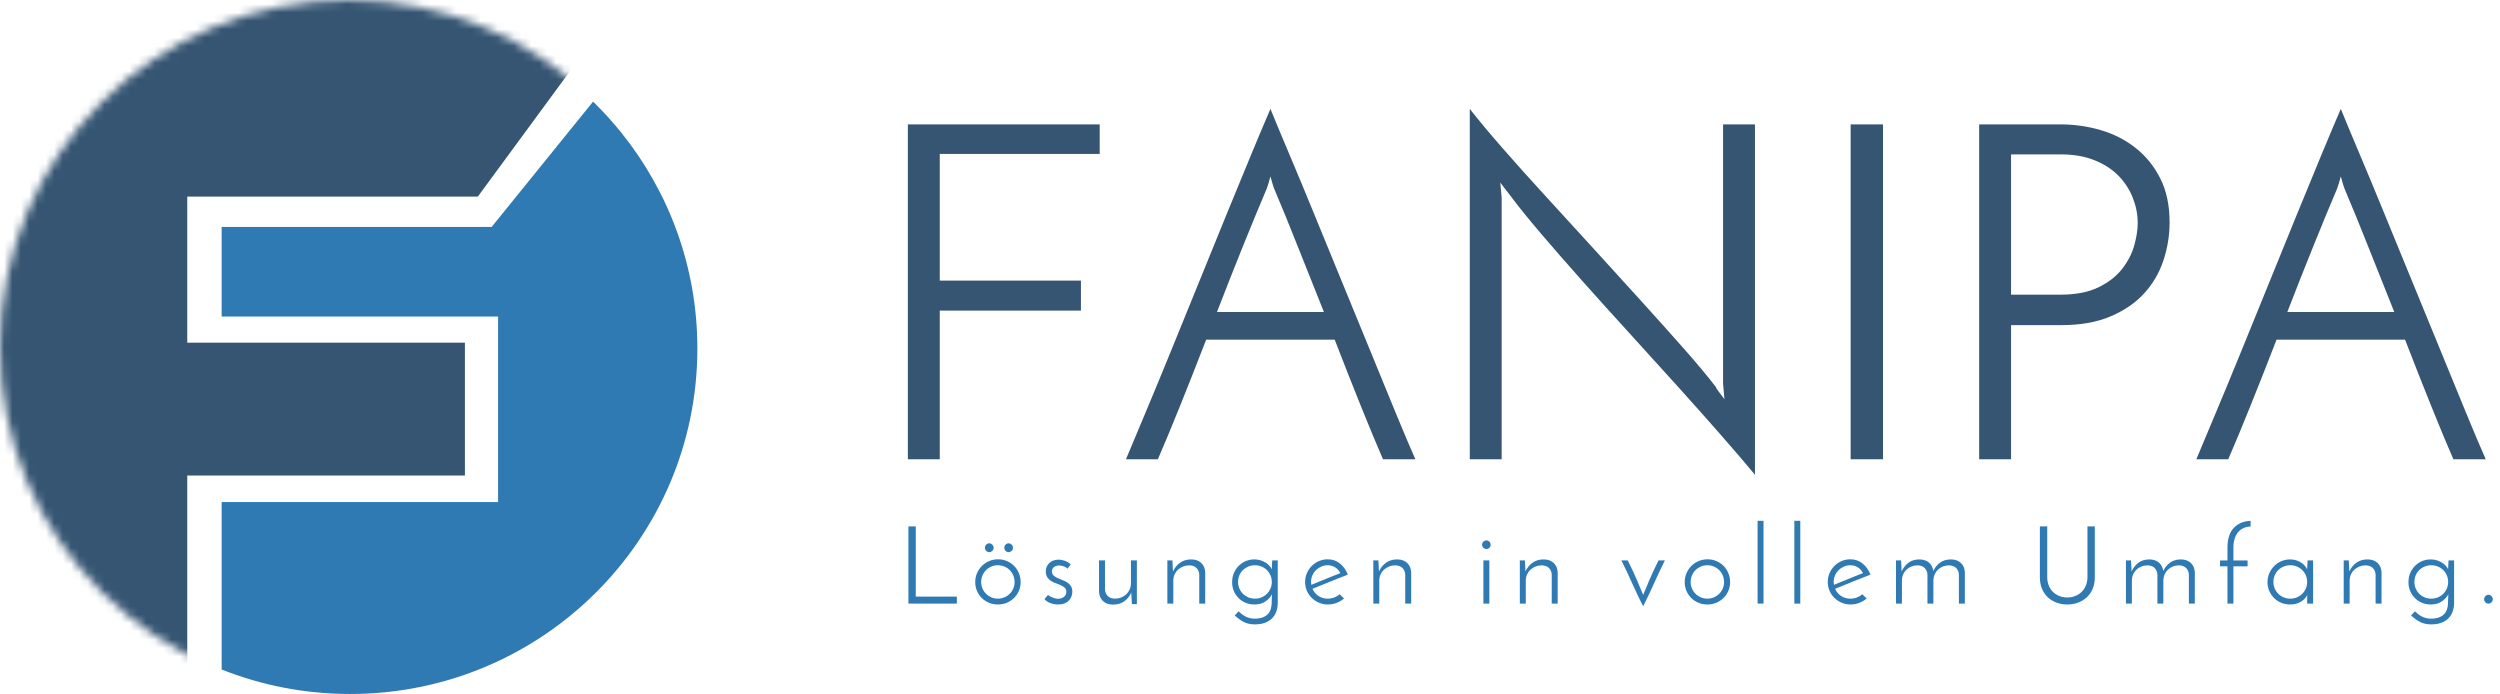
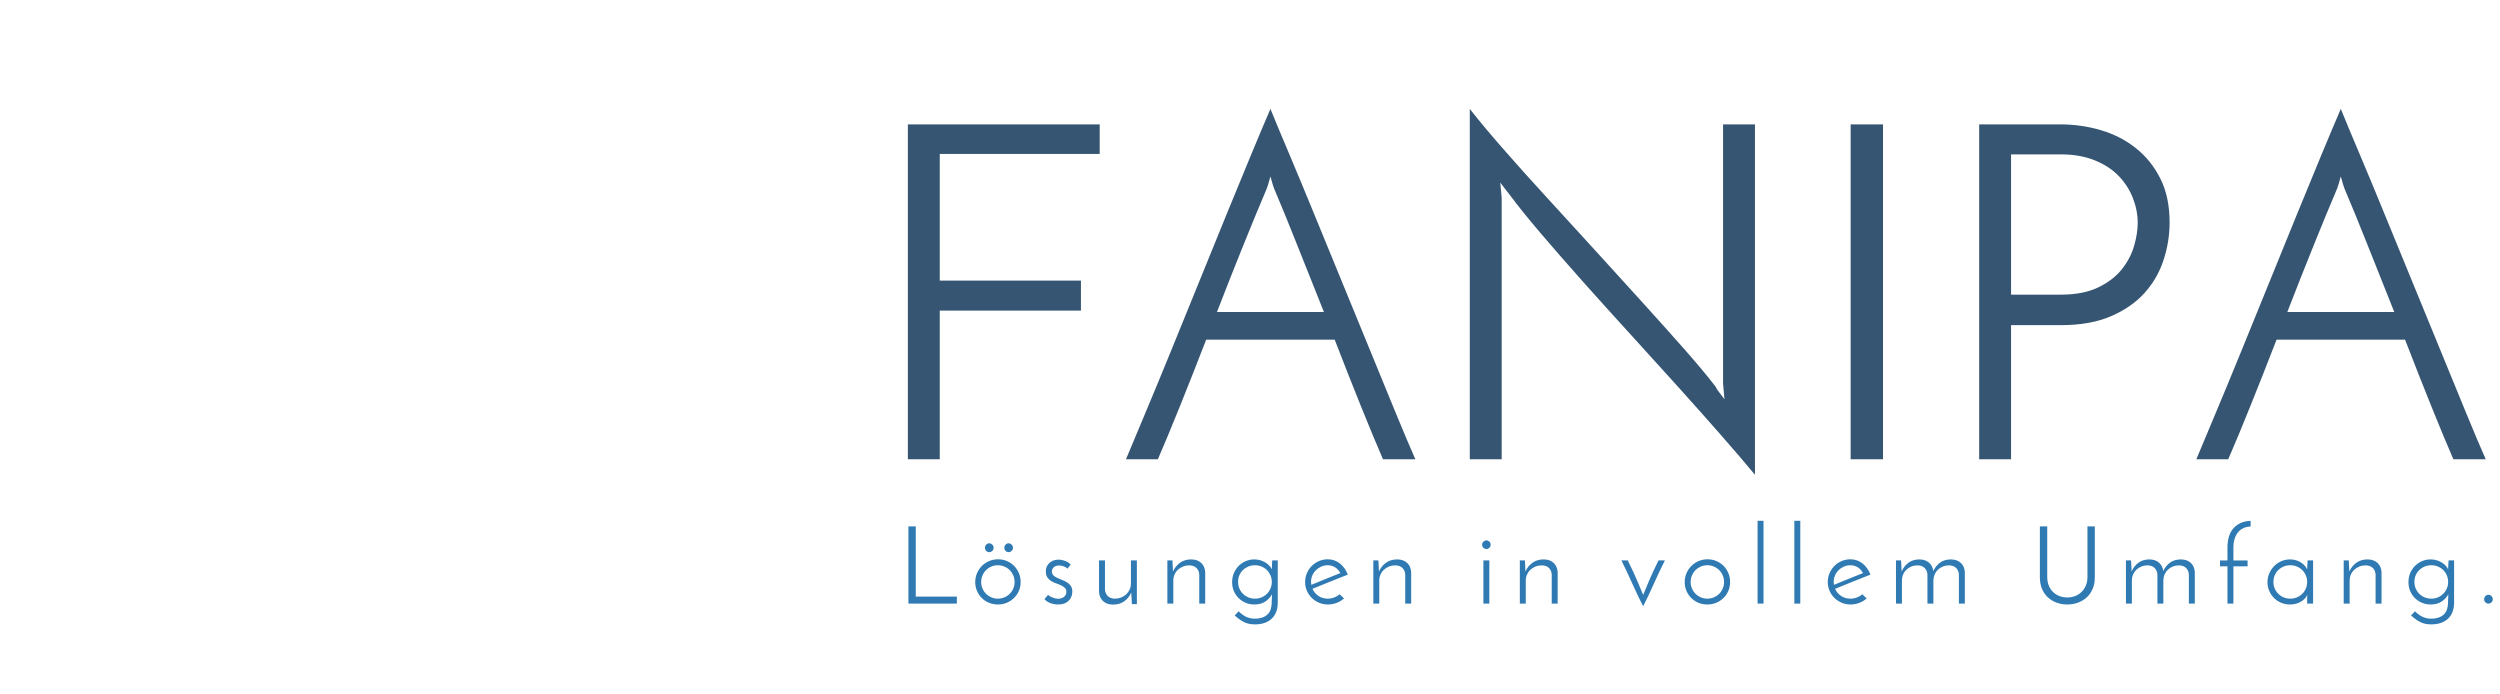
<svg xmlns="http://www.w3.org/2000/svg" xmlns:xlink="http://www.w3.org/1999/xlink" width="299px" height="83px" viewBox="0 0 299 83" version="1.1">
  <title>Group 2</title>
  <desc>Created with Sketch.</desc>
  <defs>
-     <path d="M41.703,83 C64.734,83 83.405,64.42 83.405,41.5 C83.405,31.679 79.977,22.655 74.247,15.548 C73.32,14.399 72.334,13.3 71.292,12.256 C63.737,4.687 53.27,0 41.703,0 C18.671,0 0,18.58 0,41.5 C0,64.42 18.671,83 41.703,83 Z" id="path-1" />
-     <path d="M70.931,12.154 C71.07,12.29 71.208,12.426 71.345,12.563 C72.382,13.603 73.365,14.697 74.287,15.841 C79.992,22.917 83.405,31.902 83.405,41.68 C83.405,64.501 64.816,83 41.886,83 C36.453,83 31.264,81.962 26.509,80.073 L26.509,60.045 L59.57,60.045 L59.57,37.855 L26.509,37.855 L26.509,27.142 L58.801,27.142 L70.931,12.154 Z" id="path-3" />
-   </defs>
+     </defs>
  <g id="Page-5" stroke="none" stroke-width="1" fill="none" fill-rule="evenodd">
    <g id="Group-2">
      <path d="M108.58,54.93 L108.58,14.876 L131.524,14.876 L131.524,18.41 L112.395,18.41 L112.395,33.557 L129.28,33.557 L129.28,37.147 L112.395,37.147 L112.395,54.93 L108.58,54.93 Z M165.407,54.93 C164.659,53.21 163.781,51.097 162.771,48.591 C161.761,46.085 160.714,43.43 159.629,40.625 L144.258,40.625 C143.174,43.43 142.127,46.085 141.117,48.591 C140.107,51.097 139.228,53.21 138.48,54.93 L134.666,54.93 C135.227,53.584 135.975,51.798 136.91,49.573 C137.844,47.348 138.854,44.907 139.939,42.252 C141.023,39.597 142.145,36.839 143.305,33.978 C144.464,31.116 145.586,28.358 146.671,25.703 C147.755,23.048 148.756,20.617 149.672,18.41 C150.588,16.204 151.345,14.409 151.944,13.025 C152.505,14.409 153.253,16.204 154.188,18.41 C155.123,20.617 156.133,23.048 157.217,25.703 C158.302,28.358 159.433,31.116 160.611,33.978 C161.789,36.839 162.92,39.597 164.005,42.252 C165.09,44.907 166.09,47.348 167.006,49.573 C167.923,51.798 168.68,53.584 169.278,54.93 L165.407,54.93 Z M151.383,22.842 C150.635,24.6 149.747,26.75 148.718,29.293 C147.69,31.836 146.633,34.51 145.549,37.315 L158.339,37.315 C157.217,34.51 156.151,31.836 155.141,29.293 C154.132,26.75 153.253,24.6 152.505,22.842 C152.43,22.692 152.337,22.44 152.224,22.085 C152.112,21.729 152.019,21.402 151.944,21.103 C151.869,21.402 151.776,21.729 151.663,22.085 C151.551,22.44 151.458,22.692 151.383,22.842 L151.383,22.842 Z M209.893,14.876 L209.893,56.781 C208.809,55.473 207.472,53.911 205.882,52.097 C204.293,50.283 202.573,48.348 200.721,46.291 C198.87,44.234 196.963,42.13 194.999,39.98 C193.036,37.83 191.138,35.726 189.305,33.669 C187.473,31.612 185.799,29.695 184.285,27.919 C182.77,26.142 181.526,24.6 180.554,23.291 C180.442,23.141 180.273,22.926 180.049,22.646 C179.825,22.365 179.619,22.094 179.432,21.832 L179.6,23.627 L179.6,54.93 L175.786,54.93 L175.786,13.025 C176.87,14.409 178.198,15.998 179.769,17.793 C181.339,19.588 183.05,21.496 184.902,23.515 C186.753,25.535 188.651,27.61 190.596,29.742 C192.54,31.874 194.42,33.94 196.233,35.941 C198.047,37.942 199.74,39.83 201.31,41.607 C202.881,43.383 204.171,44.926 205.181,46.235 C205.256,46.422 205.406,46.656 205.63,46.936 C205.854,47.217 206.06,47.488 206.247,47.75 L206.079,45.898 L206.079,14.876 L209.893,14.876 Z M221.337,14.876 L225.208,14.876 L225.208,54.93 L221.337,54.93 L221.337,14.876 Z M240.523,35.24 L246.47,35.24 C248.265,35.24 249.761,34.95 250.957,34.37 C252.154,33.791 253.098,33.061 253.79,32.182 C254.482,31.303 254.968,30.369 255.249,29.377 C255.529,28.386 255.67,27.479 255.67,26.657 C255.67,25.647 255.473,24.646 255.081,23.655 C254.688,22.664 254.118,21.785 253.37,21.019 C252.622,20.252 251.668,19.635 250.509,19.168 C249.349,18.7 248.022,18.466 246.526,18.466 L240.523,18.466 L240.523,35.24 Z M236.708,54.93 L236.708,14.876 L246.413,14.876 C248.096,14.876 249.723,15.11 251.294,15.577 C252.865,16.045 254.258,16.765 255.473,17.737 C256.689,18.709 257.661,19.925 258.39,21.383 C259.12,22.842 259.484,24.581 259.484,26.601 C259.484,28.134 259.241,29.639 258.755,31.116 C258.269,32.594 257.512,33.903 256.483,35.043 C255.455,36.184 254.118,37.11 252.472,37.82 C250.826,38.531 248.844,38.886 246.526,38.886 L240.523,38.886 L240.523,54.93 L236.708,54.93 Z M293.424,54.93 C292.676,53.21 291.797,51.097 290.787,48.591 C289.777,46.085 288.73,43.43 287.646,40.625 L272.275,40.625 C271.19,43.43 270.143,46.085 269.133,48.591 C268.123,51.097 267.245,53.21 266.497,54.93 L262.682,54.93 C263.243,53.584 263.991,51.798 264.926,49.573 C265.861,47.348 266.871,44.907 267.955,42.252 C269.04,39.597 270.162,36.839 271.321,33.978 C272.48,31.116 273.602,28.358 274.687,25.703 C275.772,23.048 276.772,20.617 277.688,18.41 C278.605,16.204 279.362,14.409 279.96,13.025 C280.521,14.409 281.269,16.204 282.204,18.41 C283.139,20.617 284.149,23.048 285.233,25.703 C286.318,28.358 287.449,31.116 288.627,33.978 C289.805,36.839 290.937,39.597 292.021,42.252 C293.106,44.907 294.106,47.348 295.023,49.573 C295.939,51.798 296.696,53.584 297.295,54.93 L293.424,54.93 Z M279.399,22.842 C278.651,24.6 277.763,26.75 276.735,29.293 C275.706,31.836 274.65,34.51 273.565,37.315 L286.355,37.315 C285.233,34.51 284.168,31.836 283.158,29.293 C282.148,26.75 281.269,24.6 280.521,22.842 C280.446,22.692 280.353,22.44 280.241,22.085 C280.128,21.729 280.035,21.402 279.96,21.103 C279.885,21.402 279.792,21.729 279.68,22.085 C279.568,22.44 279.474,22.692 279.399,22.842 L279.399,22.842 Z" id="FANIPA" fill="#355572" />
      <g id="Group-3">
        <g id="F">
          <mask id="mask-2" fill="white">
            <use xlink:href="#path-1" />
          </mask>
          <g id="Mask" />
-           <polygon fill="#355572" mask="url(#mask-2)" points="-5.406 76.277 0.772 -23.824 83.405 -12.225 57.148 23.513 22.396 23.513 22.396 40.986 55.603 40.986 55.603 56.87 22.396 56.87 22.396 86.843" />
        </g>
        <mask id="mask-4" fill="white">
          <use xlink:href="#path-3" />
        </mask>
        <use id="Combined-Shape" fill="#2F7AB3" xlink:href="#path-3" />
      </g>
      <path d="M108.647,72.194 L108.647,62.961 L109.526,62.961 L109.526,71.353 L114.44,71.353 L114.44,72.194 L108.647,72.194 Z M116.638,69.608 C116.638,69.237 116.709,68.886 116.851,68.554 C116.994,68.222 117.187,67.933 117.433,67.687 C117.679,67.442 117.968,67.248 118.3,67.105 C118.631,66.963 118.987,66.892 119.366,66.892 C119.746,66.892 120.101,66.963 120.433,67.105 C120.765,67.248 121.052,67.442 121.293,67.687 C121.534,67.933 121.724,68.222 121.862,68.554 C122,68.886 122.069,69.237 122.069,69.608 C122.069,69.978 122,70.327 121.862,70.655 C121.724,70.983 121.532,71.267 121.287,71.508 C121.041,71.75 120.754,71.942 120.427,72.084 C120.099,72.226 119.741,72.297 119.353,72.297 C118.974,72.297 118.621,72.23 118.293,72.097 C117.966,71.963 117.679,71.776 117.433,71.534 C117.187,71.293 116.994,71.008 116.851,70.681 C116.709,70.353 116.638,69.996 116.638,69.608 L116.638,69.608 Z M117.349,69.608 C117.349,69.883 117.401,70.142 117.504,70.383 C117.608,70.625 117.75,70.836 117.931,71.017 C118.112,71.198 118.323,71.34 118.565,71.444 C118.806,71.547 119.065,71.599 119.341,71.599 C119.616,71.599 119.877,71.547 120.123,71.444 C120.369,71.34 120.582,71.198 120.763,71.017 C120.944,70.836 121.086,70.625 121.19,70.383 C121.293,70.142 121.345,69.883 121.345,69.608 C121.345,69.332 121.293,69.071 121.19,68.825 C121.086,68.58 120.944,68.366 120.763,68.185 C120.582,68.004 120.369,67.862 120.123,67.758 C119.877,67.655 119.616,67.603 119.341,67.603 C119.065,67.603 118.806,67.655 118.565,67.758 C118.323,67.862 118.112,68.004 117.931,68.185 C117.75,68.366 117.608,68.58 117.504,68.825 C117.401,69.071 117.349,69.332 117.349,69.608 L117.349,69.608 Z M120.116,65.508 C120.116,65.362 120.168,65.237 120.272,65.133 C120.375,65.03 120.496,64.978 120.634,64.978 C120.763,64.978 120.881,65.03 120.989,65.133 C121.097,65.237 121.151,65.362 121.151,65.508 C121.151,65.664 121.097,65.791 120.989,65.89 C120.881,65.989 120.763,66.039 120.634,66.039 C120.496,66.039 120.375,65.989 120.272,65.89 C120.168,65.791 120.116,65.664 120.116,65.508 L120.116,65.508 Z M117.802,65.508 C117.802,65.362 117.853,65.237 117.957,65.133 C118.06,65.03 118.181,64.978 118.319,64.978 C118.448,64.978 118.567,65.03 118.675,65.133 C118.782,65.237 118.836,65.362 118.836,65.508 C118.836,65.664 118.782,65.791 118.675,65.89 C118.567,65.989 118.448,66.039 118.319,66.039 C118.181,66.039 118.06,65.989 117.957,65.89 C117.853,65.791 117.802,65.664 117.802,65.508 L117.802,65.508 Z M128.056,67.513 L127.668,68.017 C127.599,67.922 127.463,67.834 127.261,67.752 C127.058,67.67 126.853,67.629 126.647,67.629 C126.56,67.629 126.468,67.642 126.369,67.668 C126.269,67.694 126.179,67.735 126.097,67.791 C126.015,67.847 125.946,67.92 125.89,68.011 C125.834,68.101 125.806,68.211 125.806,68.34 C125.806,68.539 125.866,68.696 125.987,68.812 C126.108,68.929 126.259,69.03 126.44,69.116 C126.621,69.202 126.817,69.284 127.028,69.362 C127.239,69.439 127.435,69.534 127.616,69.646 C127.797,69.758 127.948,69.903 128.069,70.08 C128.19,70.256 128.25,70.483 128.25,70.758 C128.25,71.189 128.103,71.554 127.81,71.851 C127.517,72.149 127.099,72.297 126.556,72.297 C126.263,72.297 125.963,72.246 125.657,72.142 C125.351,72.039 125.103,71.875 124.914,71.651 C124.948,71.616 124.991,71.569 125.043,71.508 C125.095,71.448 125.142,71.392 125.185,71.34 C125.228,71.289 125.265,71.243 125.295,71.205 C125.325,71.166 125.345,71.146 125.353,71.146 C125.379,71.189 125.435,71.237 125.522,71.289 C125.608,71.34 125.707,71.39 125.819,71.437 C125.931,71.485 126.052,71.526 126.181,71.56 C126.31,71.595 126.435,71.612 126.556,71.612 C126.659,71.612 126.769,71.597 126.886,71.567 C127.002,71.536 127.11,71.487 127.209,71.418 C127.308,71.349 127.388,71.263 127.448,71.159 C127.509,71.056 127.539,70.931 127.539,70.784 C127.539,70.586 127.478,70.429 127.358,70.312 C127.237,70.196 127.086,70.095 126.905,70.008 C126.724,69.922 126.526,69.843 126.31,69.769 C126.095,69.696 125.897,69.603 125.716,69.491 C125.534,69.379 125.384,69.233 125.263,69.052 C125.142,68.871 125.082,68.638 125.082,68.353 C125.082,68.095 125.129,67.877 125.224,67.7 C125.319,67.524 125.44,67.377 125.586,67.261 C125.733,67.144 125.899,67.06 126.084,67.008 C126.269,66.957 126.448,66.931 126.621,66.931 C126.845,66.931 127.091,66.978 127.358,67.073 C127.625,67.168 127.858,67.314 128.056,67.513 L128.056,67.513 Z M135.97,72.258 L135.375,72.258 L135.297,70.862 C135.116,71.293 134.841,71.642 134.47,71.909 C134.099,72.177 133.651,72.31 133.125,72.31 C132.616,72.31 132.213,72.168 131.916,71.883 C131.619,71.599 131.461,71.224 131.444,70.758 L131.444,67.021 L132.155,67.021 L132.155,70.513 C132.172,70.806 132.276,71.056 132.466,71.263 C132.655,71.47 132.94,71.582 133.319,71.599 C133.586,71.599 133.838,71.554 134.075,71.463 C134.313,71.373 134.517,71.248 134.69,71.088 C134.862,70.929 135,70.737 135.103,70.513 C135.207,70.289 135.259,70.043 135.259,69.776 L135.259,67.021 L135.97,67.021 L135.97,72.258 Z M139.616,67.021 L140.224,67.021 L140.289,68.353 C140.478,67.922 140.759,67.573 141.129,67.306 C141.5,67.039 141.944,66.905 142.461,66.905 C142.97,66.905 143.373,67.047 143.67,67.332 C143.968,67.616 144.125,67.991 144.142,68.457 L144.142,72.194 L143.431,72.194 L143.431,68.702 C143.414,68.409 143.31,68.159 143.121,67.952 C142.931,67.746 142.647,67.633 142.267,67.616 C141.991,67.616 141.737,67.661 141.504,67.752 C141.272,67.843 141.067,67.97 140.89,68.133 C140.713,68.297 140.575,68.491 140.476,68.715 C140.377,68.939 140.328,69.185 140.328,69.452 L140.328,72.194 L139.616,72.194 L139.616,67.021 Z M147.362,69.621 C147.362,69.233 147.431,68.875 147.569,68.547 C147.707,68.22 147.897,67.933 148.138,67.687 C148.379,67.442 148.662,67.25 148.985,67.112 C149.308,66.974 149.651,66.905 150.013,66.905 C150.297,66.905 150.556,66.944 150.789,67.021 C151.022,67.099 151.226,67.196 151.403,67.312 C151.58,67.429 151.728,67.556 151.849,67.694 C151.97,67.832 152.056,67.965 152.108,68.095 C152.108,67.922 152.114,67.746 152.127,67.564 C152.14,67.383 152.151,67.202 152.159,67.021 L152.819,67.021 L152.819,72.103 C152.819,72.474 152.763,72.817 152.651,73.131 C152.539,73.446 152.371,73.718 152.147,73.946 C151.922,74.174 151.638,74.353 151.293,74.483 C150.948,74.612 150.543,74.677 150.078,74.677 C149.586,74.677 149.157,74.586 148.791,74.405 C148.425,74.224 148.052,73.957 147.672,73.603 L148.138,73.112 C148.474,73.439 148.795,73.668 149.101,73.797 C149.407,73.927 149.724,73.991 150.052,73.991 C150.414,73.991 150.722,73.946 150.976,73.855 C151.231,73.765 151.44,73.64 151.603,73.48 C151.767,73.321 151.888,73.127 151.966,72.899 C152.043,72.67 152.086,72.418 152.095,72.142 L152.095,71.961 C152.095,71.909 152.099,71.81 152.108,71.664 C152.108,71.638 152.11,71.597 152.114,71.541 C152.119,71.485 152.121,71.424 152.121,71.36 C152.121,71.295 152.123,71.235 152.127,71.179 C152.131,71.123 152.134,71.086 152.134,71.069 C151.97,71.396 151.709,71.683 151.351,71.929 C150.994,72.174 150.552,72.297 150.026,72.297 C149.647,72.297 149.295,72.228 148.972,72.09 C148.649,71.952 148.366,71.763 148.125,71.521 C147.884,71.28 147.696,70.998 147.562,70.674 C147.429,70.351 147.362,70 147.362,69.621 L147.362,69.621 Z M148.073,69.595 C148.073,69.879 148.125,70.142 148.228,70.383 C148.332,70.625 148.474,70.836 148.655,71.017 C148.836,71.198 149.05,71.34 149.295,71.444 C149.541,71.547 149.806,71.599 150.091,71.599 C150.375,71.599 150.64,71.547 150.886,71.444 C151.131,71.34 151.345,71.198 151.526,71.017 C151.707,70.836 151.849,70.625 151.953,70.383 C152.056,70.142 152.108,69.879 152.108,69.595 C152.108,69.319 152.056,69.06 151.953,68.819 C151.849,68.577 151.707,68.366 151.526,68.185 C151.345,68.004 151.131,67.862 150.886,67.758 C150.64,67.655 150.375,67.603 150.091,67.603 C149.806,67.603 149.541,67.655 149.295,67.758 C149.05,67.862 148.836,68.002 148.655,68.179 C148.474,68.355 148.332,68.564 148.228,68.806 C148.125,69.047 148.073,69.31 148.073,69.595 L148.073,69.595 Z M160.746,71.573 C160.496,71.797 160.203,71.974 159.866,72.103 C159.53,72.233 159.181,72.297 158.819,72.297 C158.44,72.297 158.084,72.226 157.752,72.084 C157.42,71.942 157.131,71.75 156.886,71.508 C156.64,71.267 156.446,70.983 156.304,70.655 C156.162,70.327 156.091,69.978 156.091,69.608 C156.091,69.237 156.162,68.886 156.304,68.554 C156.446,68.222 156.64,67.933 156.886,67.687 C157.131,67.442 157.418,67.248 157.746,67.105 C158.073,66.963 158.422,66.892 158.793,66.892 C159.362,66.892 159.856,67.064 160.274,67.409 C160.692,67.754 161,68.194 161.198,68.728 C160.905,68.84 160.58,68.968 160.222,69.11 C159.864,69.252 159.498,69.399 159.123,69.549 C158.748,69.7 158.375,69.851 158.004,70.002 C157.634,70.153 157.289,70.293 156.97,70.422 C157.125,70.776 157.364,71.06 157.688,71.276 C158.011,71.491 158.379,71.599 158.793,71.599 C159.069,71.599 159.332,71.552 159.582,71.457 C159.832,71.362 160.043,71.233 160.216,71.069 L160.746,71.573 Z M160.306,68.547 C160.159,68.254 159.953,68.024 159.685,67.855 C159.418,67.687 159.121,67.603 158.793,67.603 C158.517,67.603 158.259,67.657 158.017,67.765 C157.776,67.873 157.565,68.017 157.384,68.198 C157.203,68.379 157.06,68.588 156.957,68.825 C156.853,69.062 156.802,69.314 156.802,69.582 C156.802,69.72 156.815,69.84 156.841,69.944 C157.108,69.832 157.392,69.715 157.694,69.595 C157.996,69.474 158.297,69.351 158.599,69.226 C158.901,69.101 159.198,68.98 159.491,68.864 C159.784,68.748 160.056,68.642 160.306,68.547 L160.306,68.547 Z M164.25,67.021 L164.858,67.021 L164.922,68.353 C165.112,67.922 165.392,67.573 165.763,67.306 C166.134,67.039 166.578,66.905 167.095,66.905 C167.603,66.905 168.006,67.047 168.304,67.332 C168.601,67.616 168.759,67.991 168.776,68.457 L168.776,72.194 L168.065,72.194 L168.065,68.702 C168.047,68.409 167.944,68.159 167.754,67.952 C167.565,67.746 167.28,67.633 166.901,67.616 C166.625,67.616 166.371,67.661 166.138,67.752 C165.905,67.843 165.7,67.97 165.524,68.133 C165.347,68.297 165.209,68.491 165.11,68.715 C165.011,68.939 164.961,69.185 164.961,69.452 L164.961,72.194 L164.25,72.194 L164.25,67.021 Z M177.259,65.146 C177.259,65 177.312,64.877 177.42,64.778 C177.528,64.679 177.647,64.629 177.776,64.629 C177.905,64.629 178.022,64.679 178.125,64.778 C178.228,64.877 178.28,65 178.28,65.146 C178.28,65.302 178.228,65.427 178.125,65.521 C178.022,65.616 177.905,65.664 177.776,65.664 C177.647,65.664 177.528,65.616 177.42,65.521 C177.312,65.427 177.259,65.302 177.259,65.146 L177.259,65.146 Z M178.125,72.194 L177.414,72.194 L177.414,67.021 L178.125,67.021 L178.125,72.194 Z M181.772,67.021 L182.379,67.021 L182.444,68.353 C182.634,67.922 182.914,67.573 183.284,67.306 C183.655,67.039 184.099,66.905 184.616,66.905 C185.125,66.905 185.528,67.047 185.825,67.332 C186.123,67.616 186.28,67.991 186.297,68.457 L186.297,72.194 L185.586,72.194 L185.586,68.702 C185.569,68.409 185.466,68.159 185.276,67.952 C185.086,67.746 184.802,67.633 184.422,67.616 C184.147,67.616 183.892,67.661 183.659,67.752 C183.427,67.843 183.222,67.97 183.045,68.133 C182.869,68.297 182.731,68.491 182.631,68.715 C182.532,68.939 182.483,69.185 182.483,69.452 L182.483,72.194 L181.772,72.194 L181.772,67.021 Z M196.526,72.504 C196.284,72.047 196.056,71.59 195.841,71.133 C195.625,70.677 195.414,70.22 195.207,69.763 C195,69.306 194.791,68.849 194.58,68.392 C194.369,67.935 194.147,67.478 193.914,67.021 L194.677,67.021 C194.935,67.539 195.155,67.993 195.336,68.386 C195.517,68.778 195.675,69.131 195.808,69.446 C195.942,69.761 196.065,70.054 196.177,70.325 C196.289,70.597 196.405,70.871 196.526,71.146 C196.647,70.871 196.761,70.597 196.869,70.325 C196.976,70.054 197.097,69.761 197.231,69.446 C197.364,69.131 197.522,68.778 197.703,68.386 C197.884,67.993 198.103,67.539 198.362,67.021 L199.125,67.021 C198.659,67.944 198.226,68.858 197.825,69.763 C197.425,70.668 196.991,71.582 196.526,72.504 L196.526,72.504 Z M201.491,69.608 C201.491,69.237 201.562,68.886 201.705,68.554 C201.847,68.222 202.041,67.933 202.287,67.687 C202.532,67.442 202.821,67.248 203.153,67.105 C203.485,66.963 203.841,66.892 204.22,66.892 C204.599,66.892 204.955,66.963 205.287,67.105 C205.619,67.248 205.905,67.442 206.147,67.687 C206.388,67.933 206.578,68.222 206.716,68.554 C206.853,68.886 206.922,69.237 206.922,69.608 C206.922,69.978 206.853,70.327 206.716,70.655 C206.578,70.983 206.386,71.267 206.14,71.508 C205.894,71.75 205.608,71.942 205.28,72.084 C204.953,72.226 204.595,72.297 204.207,72.297 C203.828,72.297 203.474,72.23 203.147,72.097 C202.819,71.963 202.532,71.776 202.287,71.534 C202.041,71.293 201.847,71.008 201.705,70.681 C201.562,70.353 201.491,69.996 201.491,69.608 L201.491,69.608 Z M202.203,69.608 C202.203,69.883 202.254,70.142 202.358,70.383 C202.461,70.625 202.603,70.836 202.784,71.017 C202.966,71.198 203.177,71.34 203.418,71.444 C203.659,71.547 203.918,71.599 204.194,71.599 C204.47,71.599 204.731,71.547 204.976,71.444 C205.222,71.34 205.435,71.198 205.616,71.017 C205.797,70.836 205.94,70.625 206.043,70.383 C206.147,70.142 206.198,69.883 206.198,69.608 C206.198,69.332 206.147,69.071 206.043,68.825 C205.94,68.58 205.797,68.366 205.616,68.185 C205.435,68.004 205.222,67.862 204.976,67.758 C204.731,67.655 204.47,67.603 204.194,67.603 C203.918,67.603 203.659,67.655 203.418,67.758 C203.177,67.862 202.966,68.004 202.784,68.185 C202.603,68.366 202.461,68.58 202.358,68.825 C202.254,69.071 202.203,69.332 202.203,69.608 L202.203,69.608 Z M210.918,72.194 L210.207,72.194 L210.207,62.289 L210.918,62.289 L210.918,72.194 Z M215.315,72.194 L214.603,72.194 L214.603,62.289 L215.315,62.289 L215.315,72.194 Z M223.254,71.573 C223.004,71.797 222.711,71.974 222.375,72.103 C222.039,72.233 221.69,72.297 221.328,72.297 C220.948,72.297 220.593,72.226 220.261,72.084 C219.929,71.942 219.64,71.75 219.394,71.508 C219.149,71.267 218.955,70.983 218.813,70.655 C218.67,70.327 218.599,69.978 218.599,69.608 C218.599,69.237 218.67,68.886 218.813,68.554 C218.955,68.222 219.149,67.933 219.394,67.687 C219.64,67.442 219.927,67.248 220.254,67.105 C220.582,66.963 220.931,66.892 221.302,66.892 C221.871,66.892 222.364,67.064 222.782,67.409 C223.2,67.754 223.509,68.194 223.707,68.728 C223.414,68.84 223.088,68.968 222.731,69.11 C222.373,69.252 222.006,69.399 221.631,69.549 C221.256,69.7 220.884,69.851 220.513,70.002 C220.142,70.153 219.797,70.293 219.478,70.422 C219.634,70.776 219.873,71.06 220.196,71.276 C220.519,71.491 220.888,71.599 221.302,71.599 C221.578,71.599 221.841,71.552 222.091,71.457 C222.341,71.362 222.552,71.233 222.724,71.069 L223.254,71.573 Z M222.815,68.547 C222.668,68.254 222.461,68.024 222.194,67.855 C221.927,67.687 221.629,67.603 221.302,67.603 C221.026,67.603 220.767,67.657 220.526,67.765 C220.284,67.873 220.073,68.017 219.892,68.198 C219.711,68.379 219.569,68.588 219.466,68.825 C219.362,69.062 219.31,69.314 219.31,69.582 C219.31,69.72 219.323,69.84 219.349,69.944 C219.616,69.832 219.901,69.715 220.203,69.595 C220.504,69.474 220.806,69.351 221.108,69.226 C221.409,69.101 221.707,68.98 222,68.864 C222.293,68.748 222.565,68.642 222.815,68.547 L222.815,68.547 Z M226.759,67.021 L227.366,67.021 C227.375,67.099 227.381,67.2 227.386,67.325 C227.39,67.45 227.397,67.58 227.405,67.713 C227.414,67.847 227.42,67.972 227.425,68.088 C227.429,68.205 227.431,68.293 227.431,68.353 C227.621,67.922 227.89,67.575 228.239,67.312 C228.588,67.049 229.022,66.914 229.539,66.905 C230.022,66.905 230.409,67.032 230.703,67.286 C230.996,67.541 231.168,67.875 231.22,68.289 C231.418,67.875 231.687,67.543 232.028,67.293 C232.369,67.043 232.793,66.914 233.302,66.905 C233.819,66.905 234.226,67.047 234.524,67.332 C234.821,67.616 234.978,67.991 234.996,68.457 L234.996,72.194 L234.284,72.194 L234.284,68.702 C234.267,68.409 234.164,68.159 233.974,67.952 C233.784,67.746 233.5,67.633 233.121,67.616 C232.853,67.616 232.606,67.661 232.377,67.752 C232.149,67.843 231.95,67.968 231.782,68.127 C231.614,68.286 231.483,68.476 231.388,68.696 C231.293,68.916 231.241,69.155 231.233,69.414 L231.233,72.194 L230.522,72.194 L230.522,68.702 C230.504,68.409 230.401,68.159 230.211,67.952 C230.022,67.746 229.741,67.633 229.371,67.616 C229.095,67.616 228.843,67.661 228.614,67.752 C228.386,67.843 228.185,67.97 228.013,68.133 C227.841,68.297 227.707,68.491 227.612,68.715 C227.517,68.939 227.47,69.185 227.47,69.452 L227.47,72.194 L226.759,72.194 L226.759,67.021 Z M247.254,72.297 C246.789,72.297 246.356,72.222 245.955,72.071 C245.554,71.92 245.207,71.707 244.914,71.431 C244.621,71.155 244.39,70.817 244.222,70.416 C244.054,70.015 243.97,69.56 243.97,69.052 L243.97,62.961 L244.849,62.961 L244.849,69.013 C244.849,69.383 244.909,69.72 245.03,70.021 C245.151,70.323 245.319,70.58 245.534,70.791 C245.75,71.002 246.004,71.166 246.297,71.282 C246.591,71.399 246.909,71.457 247.254,71.457 C247.591,71.457 247.905,71.399 248.198,71.282 C248.491,71.166 248.746,71.002 248.961,70.791 C249.177,70.58 249.347,70.323 249.472,70.021 C249.597,69.72 249.659,69.383 249.659,69.013 L249.659,62.961 L250.539,62.961 L250.539,69.052 C250.539,69.56 250.455,70.015 250.287,70.416 C250.119,70.817 249.886,71.155 249.588,71.431 C249.291,71.707 248.942,71.92 248.541,72.071 C248.14,72.222 247.711,72.297 247.254,72.297 L247.254,72.297 Z M254.263,67.021 L254.871,67.021 C254.879,67.099 254.886,67.2 254.89,67.325 C254.894,67.45 254.901,67.58 254.909,67.713 C254.918,67.847 254.925,67.972 254.929,68.088 C254.933,68.205 254.935,68.293 254.935,68.353 C255.125,67.922 255.394,67.575 255.744,67.312 C256.093,67.049 256.526,66.914 257.043,66.905 C257.526,66.905 257.914,67.032 258.207,67.286 C258.5,67.541 258.672,67.875 258.724,68.289 C258.922,67.875 259.192,67.543 259.532,67.293 C259.873,67.043 260.297,66.914 260.806,66.905 C261.323,66.905 261.731,67.047 262.028,67.332 C262.325,67.616 262.483,67.991 262.5,68.457 L262.5,72.194 L261.789,72.194 L261.789,68.702 C261.772,68.409 261.668,68.159 261.478,67.952 C261.289,67.746 261.004,67.633 260.625,67.616 C260.358,67.616 260.11,67.661 259.881,67.752 C259.653,67.843 259.455,67.968 259.287,68.127 C259.119,68.286 258.987,68.476 258.892,68.696 C258.797,68.916 258.746,69.155 258.737,69.414 L258.737,72.194 L258.026,72.194 L258.026,68.702 C258.009,68.409 257.905,68.159 257.716,67.952 C257.526,67.746 257.246,67.633 256.875,67.616 C256.599,67.616 256.347,67.661 256.119,67.752 C255.89,67.843 255.69,67.97 255.517,68.133 C255.345,68.297 255.211,68.491 255.116,68.715 C255.022,68.939 254.974,69.185 254.974,69.452 L254.974,72.194 L254.263,72.194 L254.263,67.021 Z M265.513,67.733 L265.513,67.034 L266.405,67.034 L266.405,65.508 C266.405,64.457 266.657,63.666 267.162,63.136 C267.666,62.605 268.336,62.323 269.172,62.289 L269.172,62.974 C268.534,62.991 268.032,63.222 267.666,63.666 C267.3,64.11 267.116,64.724 267.116,65.508 L267.116,67.034 L268.81,67.034 L268.81,67.733 L267.116,67.733 L267.116,72.194 L266.405,72.194 L266.405,67.733 L265.513,67.733 Z M271.19,69.633 C271.19,69.263 271.261,68.911 271.403,68.58 C271.545,68.248 271.739,67.957 271.985,67.707 C272.231,67.457 272.517,67.261 272.845,67.118 C273.172,66.976 273.522,66.905 273.892,66.905 C274.151,66.905 274.392,66.939 274.616,67.008 C274.841,67.077 275.041,67.17 275.218,67.286 C275.394,67.403 275.543,67.532 275.664,67.674 C275.784,67.817 275.875,67.957 275.935,68.095 L275.987,67.021 L276.647,67.021 L276.647,72.194 L275.935,72.194 L275.935,71.664 C275.935,71.569 275.938,71.478 275.942,71.392 C275.946,71.306 275.948,71.224 275.948,71.146 C275.888,71.293 275.797,71.433 275.677,71.567 C275.556,71.7 275.407,71.823 275.231,71.935 C275.054,72.047 274.853,72.136 274.629,72.2 C274.405,72.265 274.159,72.297 273.892,72.297 C273.504,72.297 273.144,72.226 272.813,72.084 C272.481,71.942 272.196,71.75 271.959,71.508 C271.722,71.267 271.534,70.985 271.397,70.661 C271.259,70.338 271.19,69.996 271.19,69.633 L271.19,69.633 Z M271.901,69.595 C271.901,69.879 271.953,70.142 272.056,70.383 C272.159,70.625 272.302,70.836 272.483,71.017 C272.664,71.198 272.877,71.34 273.123,71.444 C273.369,71.547 273.634,71.599 273.918,71.599 C274.203,71.599 274.468,71.547 274.713,71.444 C274.959,71.34 275.172,71.198 275.353,71.017 C275.534,70.836 275.677,70.625 275.78,70.383 C275.884,70.142 275.935,69.879 275.935,69.595 C275.935,69.319 275.884,69.06 275.78,68.819 C275.677,68.577 275.534,68.366 275.353,68.185 C275.172,68.004 274.959,67.862 274.713,67.758 C274.468,67.655 274.203,67.603 273.918,67.603 C273.634,67.603 273.369,67.655 273.123,67.758 C272.877,67.862 272.664,68.002 272.483,68.179 C272.302,68.355 272.159,68.564 272.056,68.806 C271.953,69.047 271.901,69.31 271.901,69.595 L271.901,69.595 Z M280.306,67.021 L280.914,67.021 L280.978,68.353 C281.168,67.922 281.448,67.573 281.819,67.306 C282.19,67.039 282.634,66.905 283.151,66.905 C283.659,66.905 284.062,67.047 284.36,67.332 C284.657,67.616 284.815,67.991 284.832,68.457 L284.832,72.194 L284.121,72.194 L284.121,68.702 C284.103,68.409 284,68.159 283.81,67.952 C283.621,67.746 283.336,67.633 282.957,67.616 C282.681,67.616 282.427,67.661 282.194,67.752 C281.961,67.843 281.756,67.97 281.58,68.133 C281.403,68.297 281.265,68.491 281.166,68.715 C281.067,68.939 281.017,69.185 281.017,69.452 L281.017,72.194 L280.306,72.194 L280.306,67.021 Z M288.052,69.621 C288.052,69.233 288.121,68.875 288.259,68.547 C288.397,68.22 288.586,67.933 288.828,67.687 C289.069,67.442 289.351,67.25 289.675,67.112 C289.998,66.974 290.341,66.905 290.703,66.905 C290.987,66.905 291.246,66.944 291.478,67.021 C291.711,67.099 291.916,67.196 292.093,67.312 C292.269,67.429 292.418,67.556 292.539,67.694 C292.659,67.832 292.746,67.965 292.797,68.095 C292.797,67.922 292.804,67.746 292.817,67.564 C292.83,67.383 292.841,67.202 292.849,67.021 L293.509,67.021 L293.509,72.103 C293.509,72.474 293.453,72.817 293.341,73.131 C293.228,73.446 293.06,73.718 292.836,73.946 C292.612,74.174 292.328,74.353 291.983,74.483 C291.638,74.612 291.233,74.677 290.767,74.677 C290.276,74.677 289.847,74.586 289.481,74.405 C289.114,74.224 288.741,73.957 288.362,73.603 L288.828,73.112 C289.164,73.439 289.485,73.668 289.791,73.797 C290.097,73.927 290.414,73.991 290.741,73.991 C291.103,73.991 291.412,73.946 291.666,73.855 C291.92,73.765 292.129,73.64 292.293,73.48 C292.457,73.321 292.578,73.127 292.655,72.899 C292.733,72.67 292.776,72.418 292.784,72.142 L292.784,71.961 C292.784,71.909 292.789,71.81 292.797,71.664 C292.797,71.638 292.8,71.597 292.804,71.541 C292.808,71.485 292.81,71.424 292.81,71.36 C292.81,71.295 292.813,71.235 292.817,71.179 C292.821,71.123 292.823,71.086 292.823,71.069 C292.659,71.396 292.399,71.683 292.041,71.929 C291.683,72.174 291.241,72.297 290.716,72.297 C290.336,72.297 289.985,72.228 289.662,72.09 C289.338,71.952 289.056,71.763 288.815,71.521 C288.573,71.28 288.386,70.998 288.252,70.674 C288.119,70.351 288.052,70 288.052,69.621 L288.052,69.621 Z M288.763,69.595 C288.763,69.879 288.815,70.142 288.918,70.383 C289.022,70.625 289.164,70.836 289.345,71.017 C289.526,71.198 289.739,71.34 289.985,71.444 C290.231,71.547 290.496,71.599 290.78,71.599 C291.065,71.599 291.33,71.547 291.575,71.444 C291.821,71.34 292.034,71.198 292.216,71.017 C292.397,70.836 292.539,70.625 292.642,70.383 C292.746,70.142 292.797,69.879 292.797,69.595 C292.797,69.319 292.746,69.06 292.642,68.819 C292.539,68.577 292.397,68.366 292.216,68.185 C292.034,68.004 291.821,67.862 291.575,67.758 C291.33,67.655 291.065,67.603 290.78,67.603 C290.496,67.603 290.231,67.655 289.985,67.758 C289.739,67.862 289.526,68.002 289.345,68.179 C289.164,68.355 289.022,68.564 288.918,68.806 C288.815,69.047 288.763,69.31 288.763,69.595 L288.763,69.595 Z M297.103,71.664 C297.103,71.517 297.155,71.392 297.259,71.289 C297.362,71.185 297.483,71.133 297.621,71.133 C297.75,71.133 297.869,71.185 297.976,71.289 C298.084,71.392 298.138,71.517 298.138,71.664 C298.138,71.819 298.084,71.946 297.976,72.045 C297.869,72.144 297.75,72.194 297.621,72.194 C297.483,72.194 297.362,72.144 297.259,72.045 C297.155,71.946 297.103,71.819 297.103,71.664 L297.103,71.664 Z" id="Lösungen-in-vollem-U" fill="#2F7AB3" />
    </g>
  </g>
</svg>